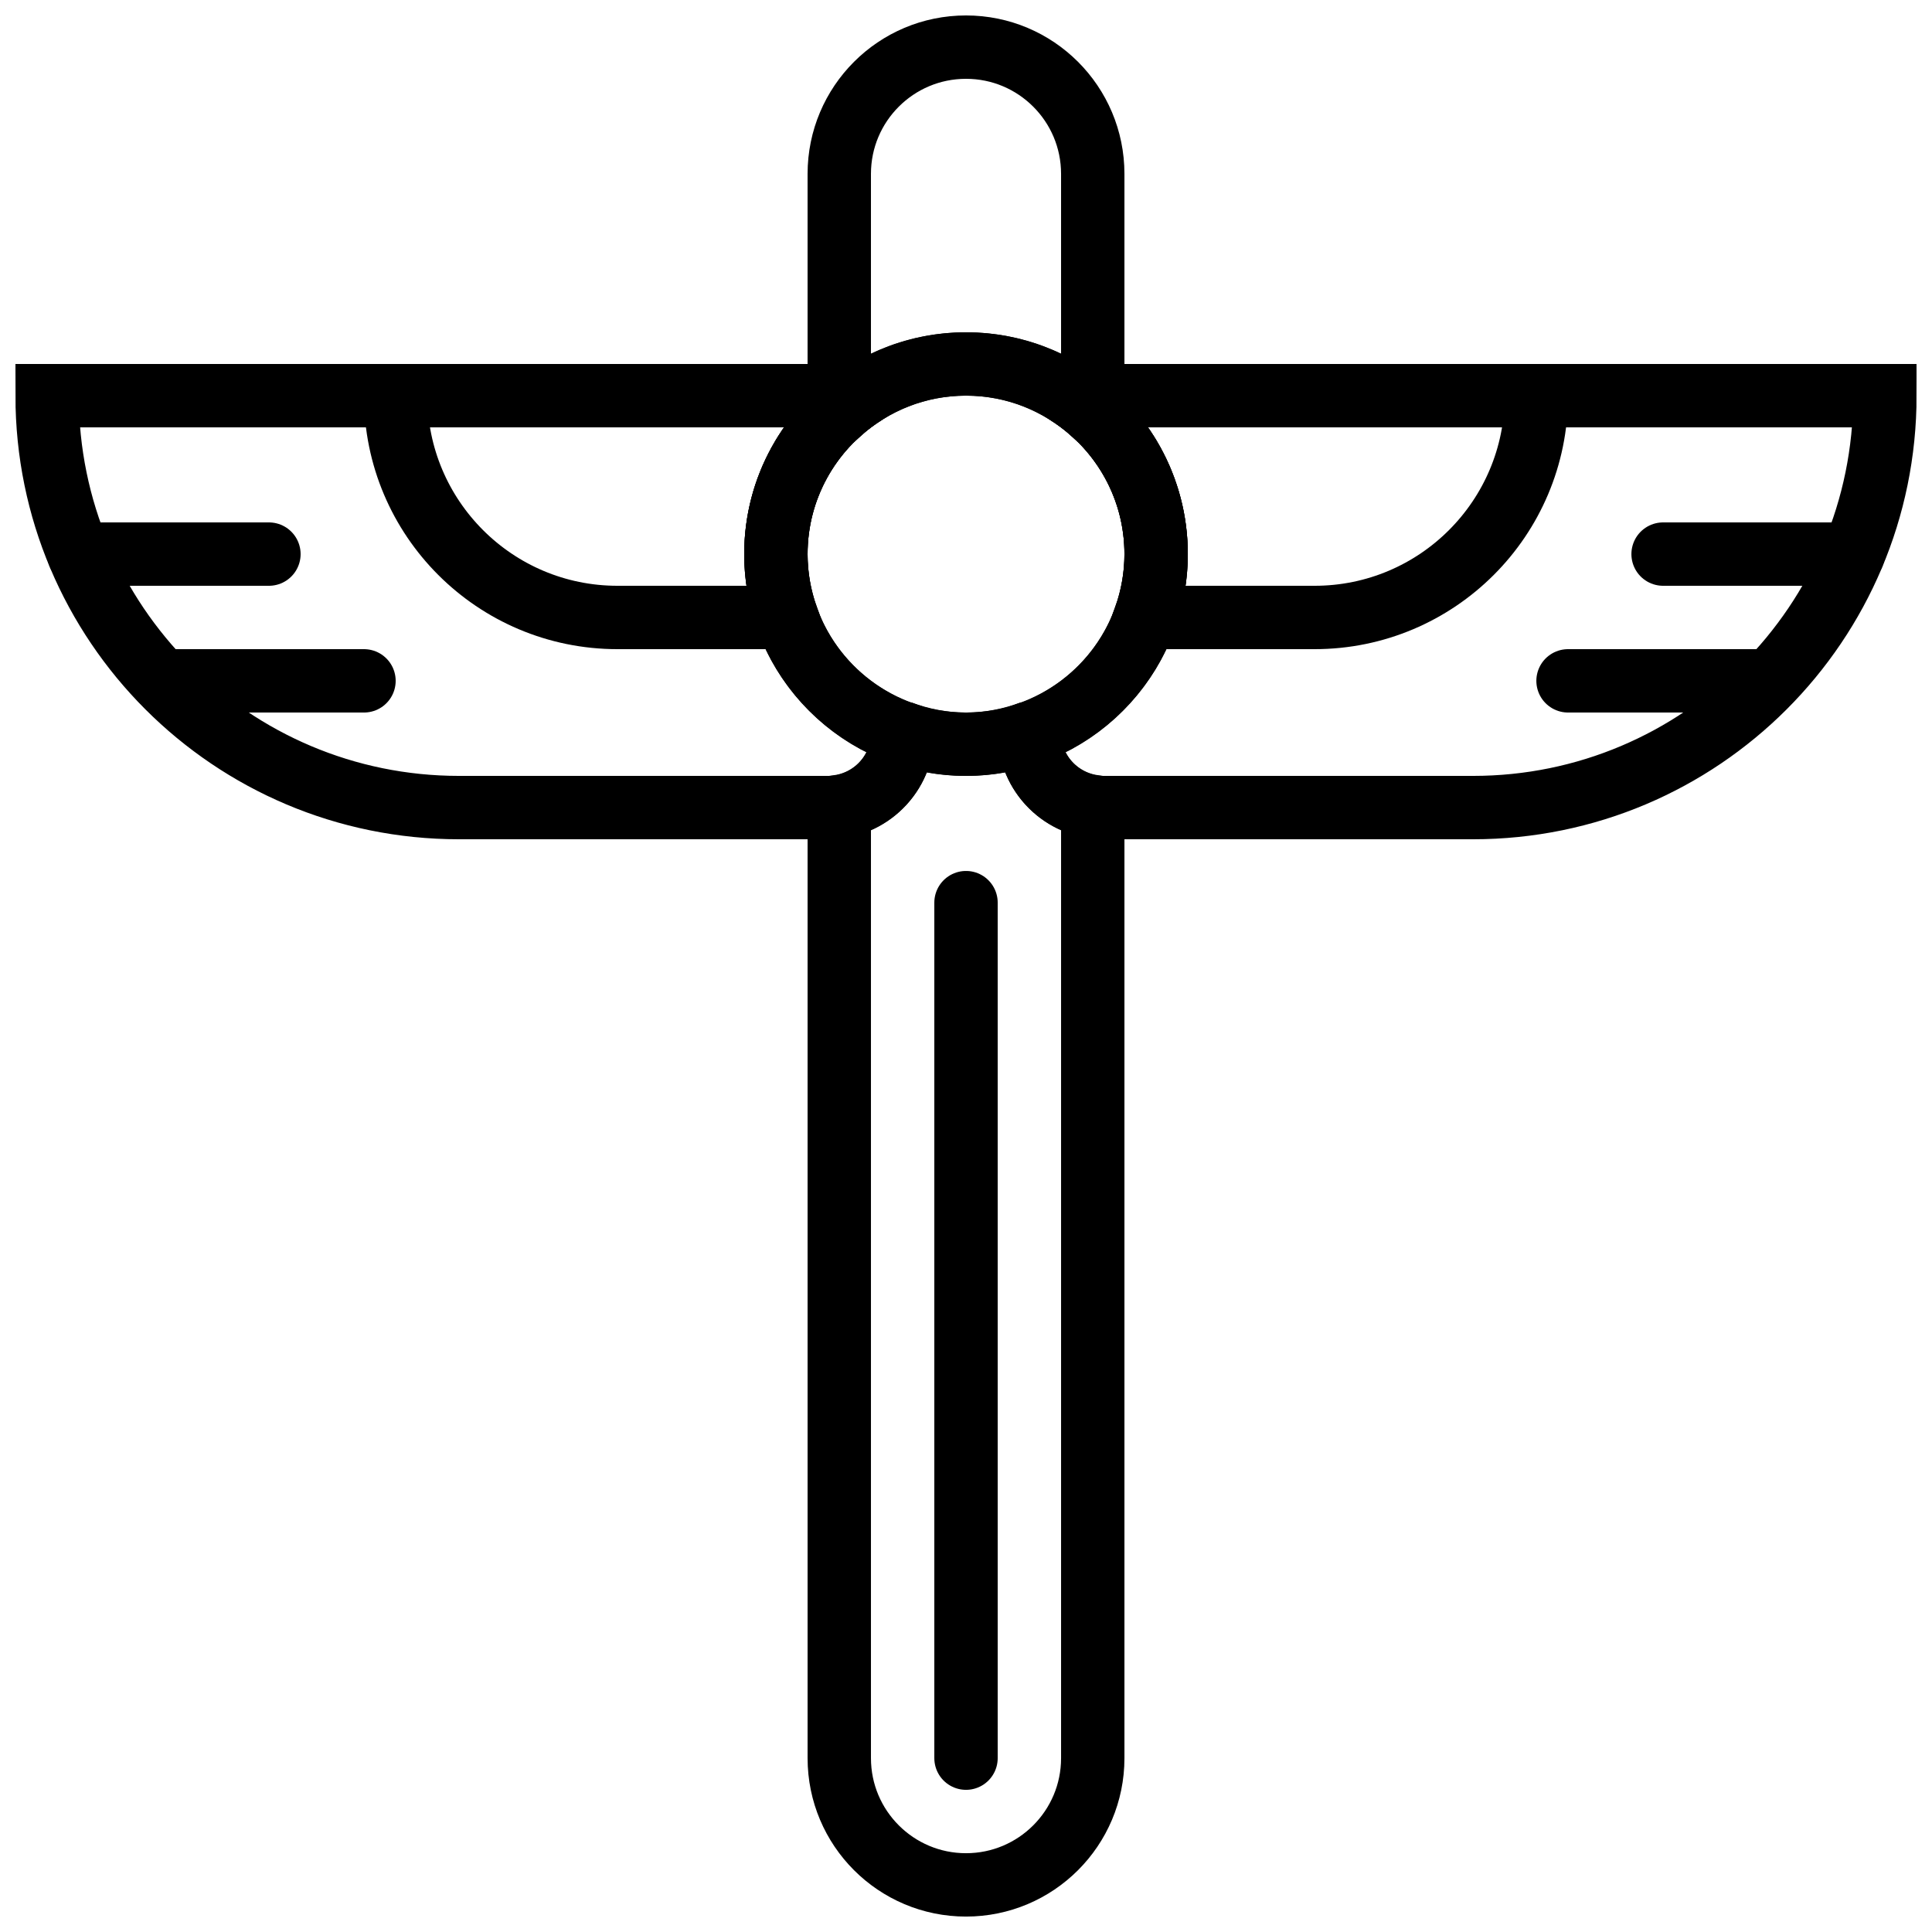
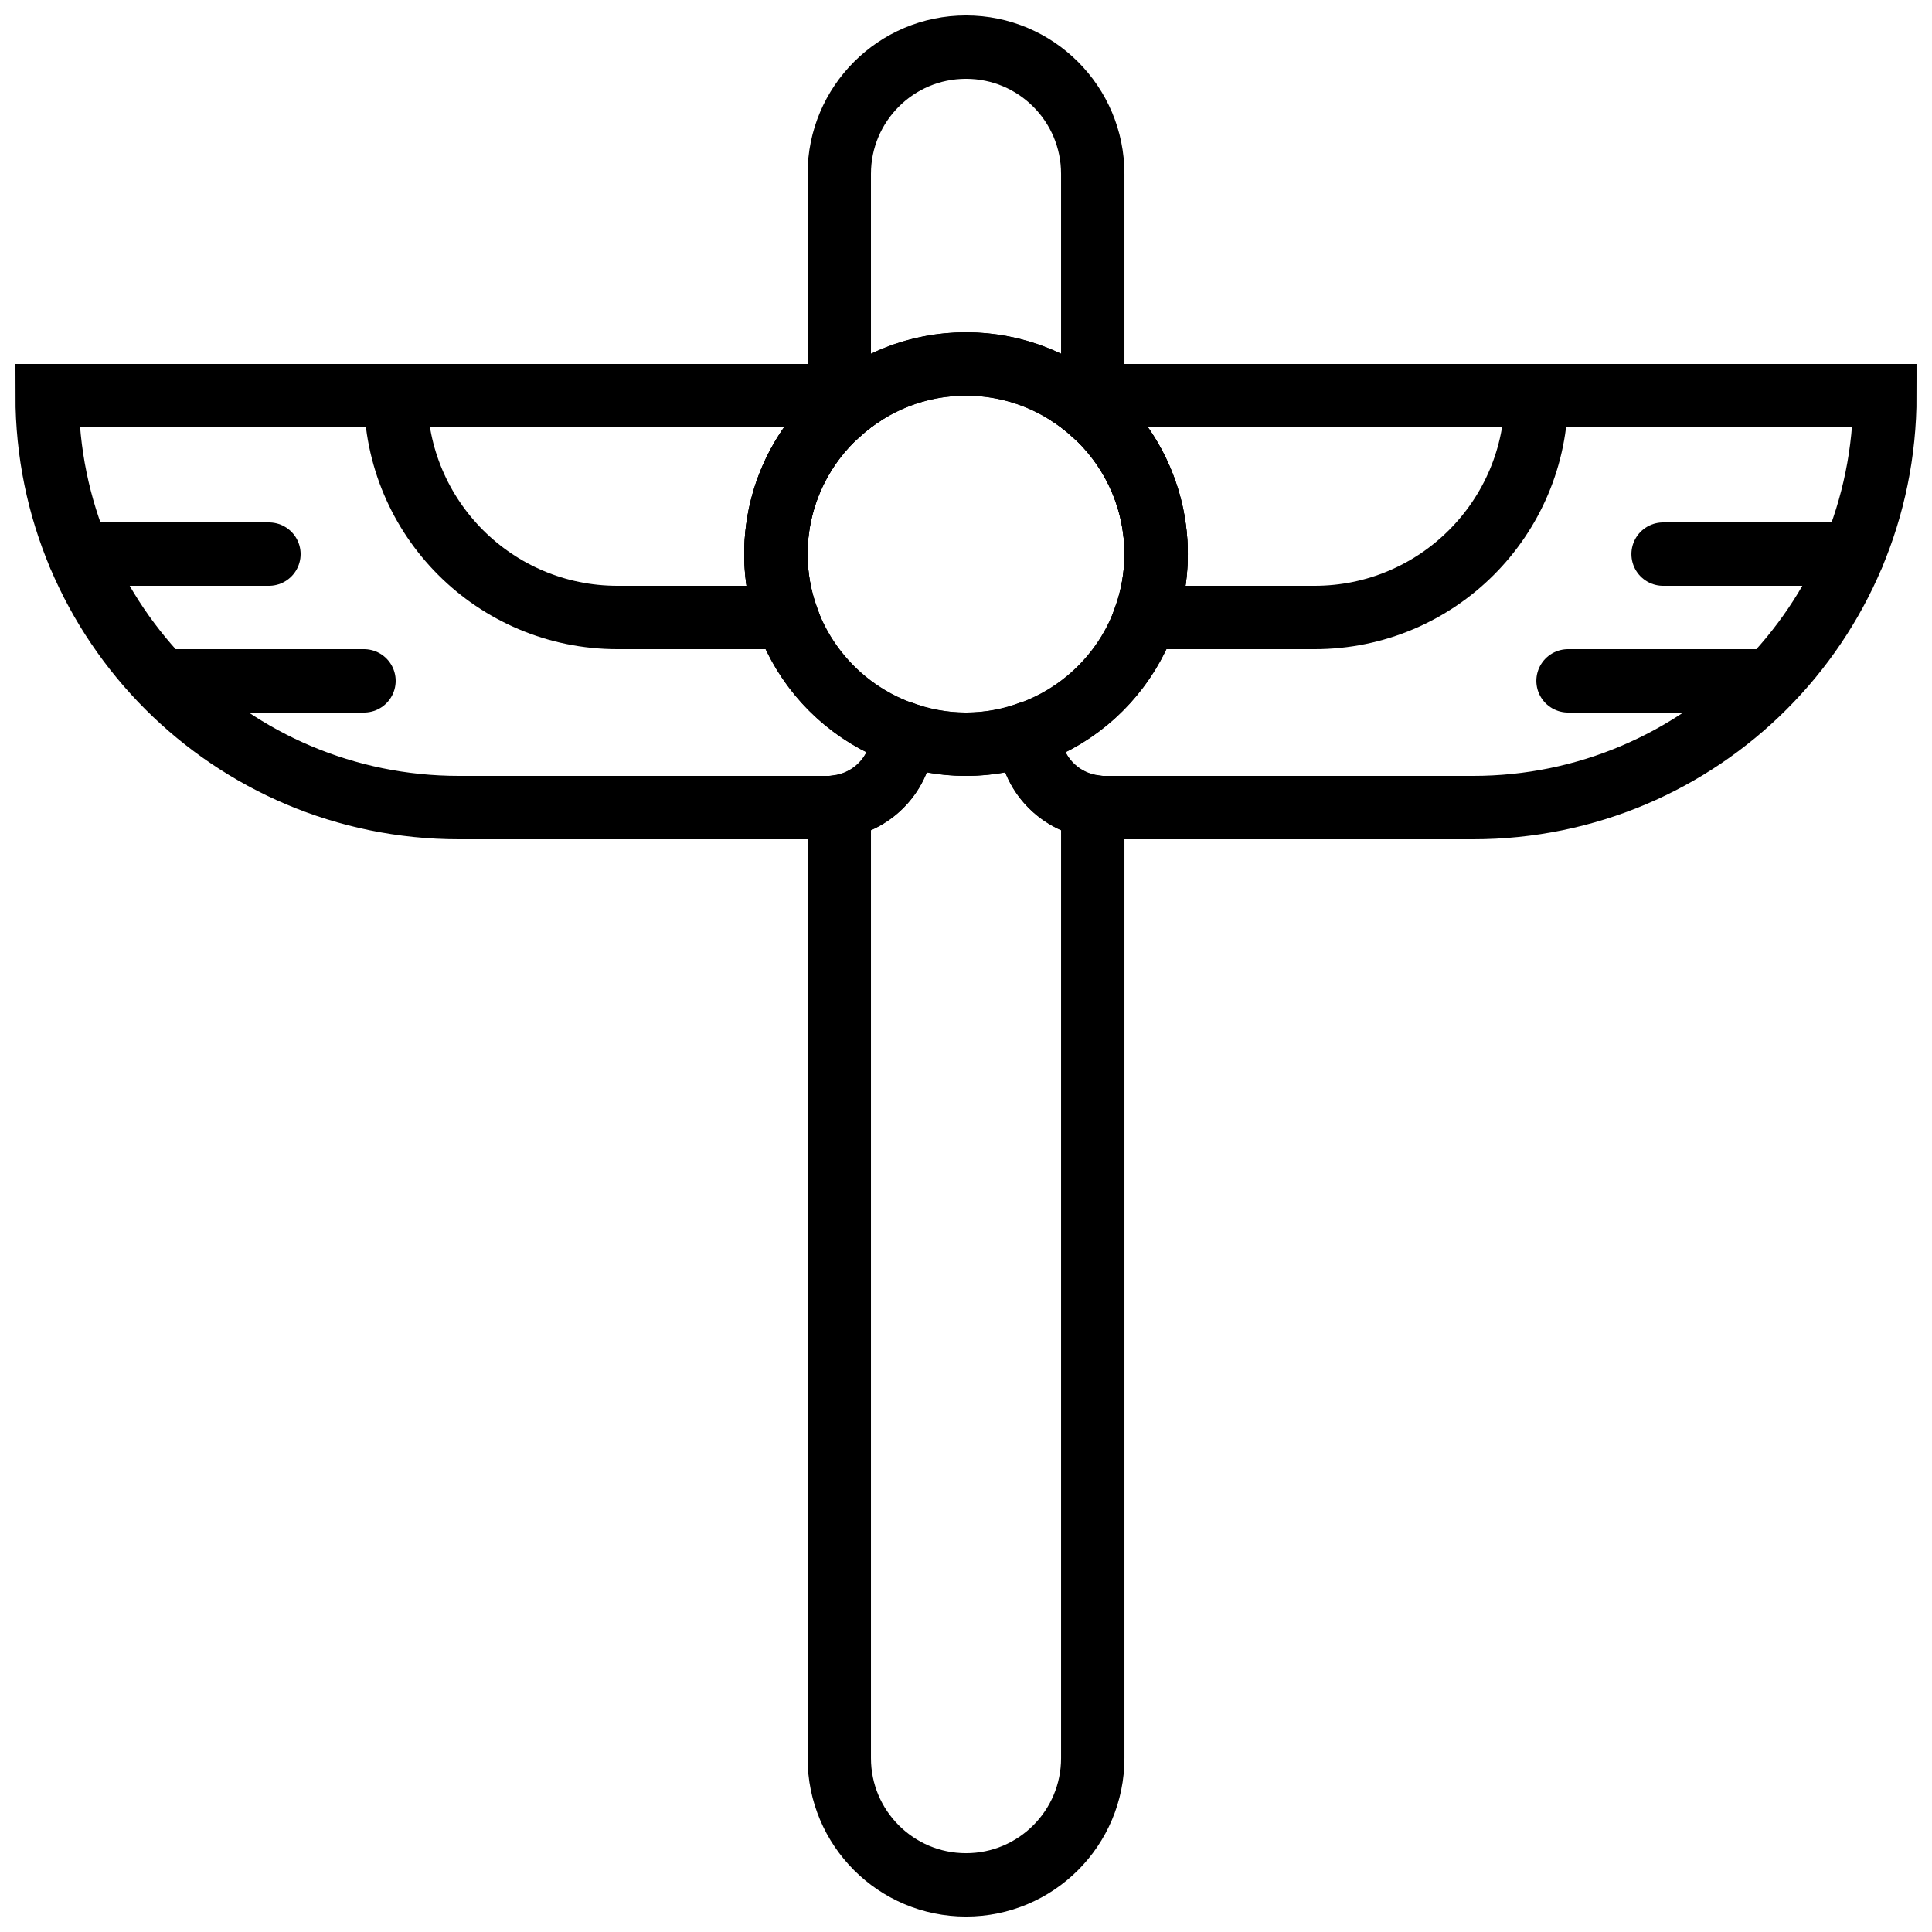
<svg xmlns="http://www.w3.org/2000/svg" width="800px" height="800px" version="1.1" viewBox="144 144 512 512">
  <defs>
    <clipPath id="e">
      <path d="m254 148.09h292v288.91h-292z" />
    </clipPath>
    <clipPath id="d">
      <path d="m148.09 153h330.91v301h-330.91z" />
    </clipPath>
    <clipPath id="c">
      <path d="m321 153h330.9v301h-330.9z" />
    </clipPath>
    <clipPath id="b">
-       <path d="m271 243h258v408.9h-258z" />
+       <path d="m271 243h258v408.9h-258" />
    </clipPath>
    <clipPath id="a">
      <path d="m271 148.09h258v200.91h-258z" />
    </clipPath>
  </defs>
  <g clip-path="url(#e)">
    <path transform="matrix(8.397 0 0 8.397 156.49 156.49)" d="m35 16c0 3.314-2.686 6-6 6-3.314 0-6-2.686-6-6 0-3.314 2.686-6 6-6 3.314 0 6 2.686 6 6z" fill="none" stroke="#000000" stroke-width="2" />
  </g>
  <g clip-path="url(#d)">
    <path transform="matrix(8.397 0 0 8.397 156.49 156.49)" d="m23 16c0-2.088 1.068-3.925 2.686-5h-25.686c0 7.18 5.82 13 13 13h11.651c1.297 0 2.349-1.052 2.349-2.349-2.329-0.824-4-3.04-4-5.651z" fill="none" stroke="#000000" stroke-width="2" />
  </g>
  <path transform="matrix(8.397 0 0 8.397 156.49 156.49)" d="m23 16c0-2.088 1.068-3.925 2.686-5h-14.686c0 3.866 3.134 7 7 7h5.349c-0.222-0.626-0.349-1.298-0.349-2z" fill="none" stroke="#000000" stroke-width="2" />
  <g clip-path="url(#c)">
    <path transform="matrix(8.397 0 0 8.397 156.49 156.49)" d="m35 16c0-2.088-1.068-3.925-2.686-5h25.686c0 7.18-5.82 13-13 13h-11.651c-1.297 0-2.349-1.052-2.349-2.349 2.329-0.824 4-3.04 4-5.651z" fill="none" stroke="#000000" stroke-width="2" />
  </g>
  <path transform="matrix(8.397 0 0 8.397 156.49 156.49)" d="m35 16c0-2.088-1.068-3.925-2.686-5h14.686c0 3.866-3.134 7-7 7h-5.349c0.222-0.626 0.349-1.298 0.349-2z" fill="none" stroke="#000000" stroke-width="2" />
  <g clip-path="url(#b)">
    <path transform="matrix(8.397 0 0 8.397 156.49 156.49)" d="m31 21.651c0.024-0.009 0.046-0.022 0.07-0.031-0.646 0.24-1.34 0.38-2.07 0.38-0.73 0-1.424-0.14-2.07-0.38 0.024 0.009 0.046 0.022 0.07 0.031 0 1.178-0.87 2.144-2 2.314v30.035c0 2.209 1.791 4 4 4 2.209 0 4-1.791 4-4v-30.035c-1.13-0.17-2-1.136-2-2.314z" fill="none" stroke="#000000" stroke-width="2" />
  </g>
-   <path transform="matrix(8.397 0 0 8.397 156.49 156.49)" d="m29 27v27" fill="none" stroke="#000000" stroke-linecap="round" stroke-width="2" />
  <g clip-path="url(#a)">
    <path transform="matrix(8.397 0 0 8.397 156.49 156.49)" d="m29 10c1.539 0 2.938 0.584 4 1.537v-7.537c0-2.209-1.791-4-4-4-2.209 0-4 1.791-4 4v7.537c1.062-0.953 2.461-1.537 4-1.537z" fill="none" stroke="#000000" stroke-width="2" />
  </g>
  <path transform="matrix(8.397 0 0 8.397 156.49 156.49)" d="m1 16h6" fill="none" stroke="#000000" stroke-linecap="round" stroke-width="2" />
  <path transform="matrix(8.397 0 0 8.397 156.49 156.49)" d="m4 20h6" fill="none" stroke="#000000" stroke-linecap="round" stroke-width="2" />
  <path transform="matrix(8.397 0 0 8.397 156.49 156.49)" d="m57 16h-6" fill="none" stroke="#000000" stroke-linecap="round" stroke-width="2" />
  <path transform="matrix(8.397 0 0 8.397 156.49 156.49)" d="m54 20h-6" fill="none" stroke="#000000" stroke-linecap="round" stroke-width="2" />
</svg>